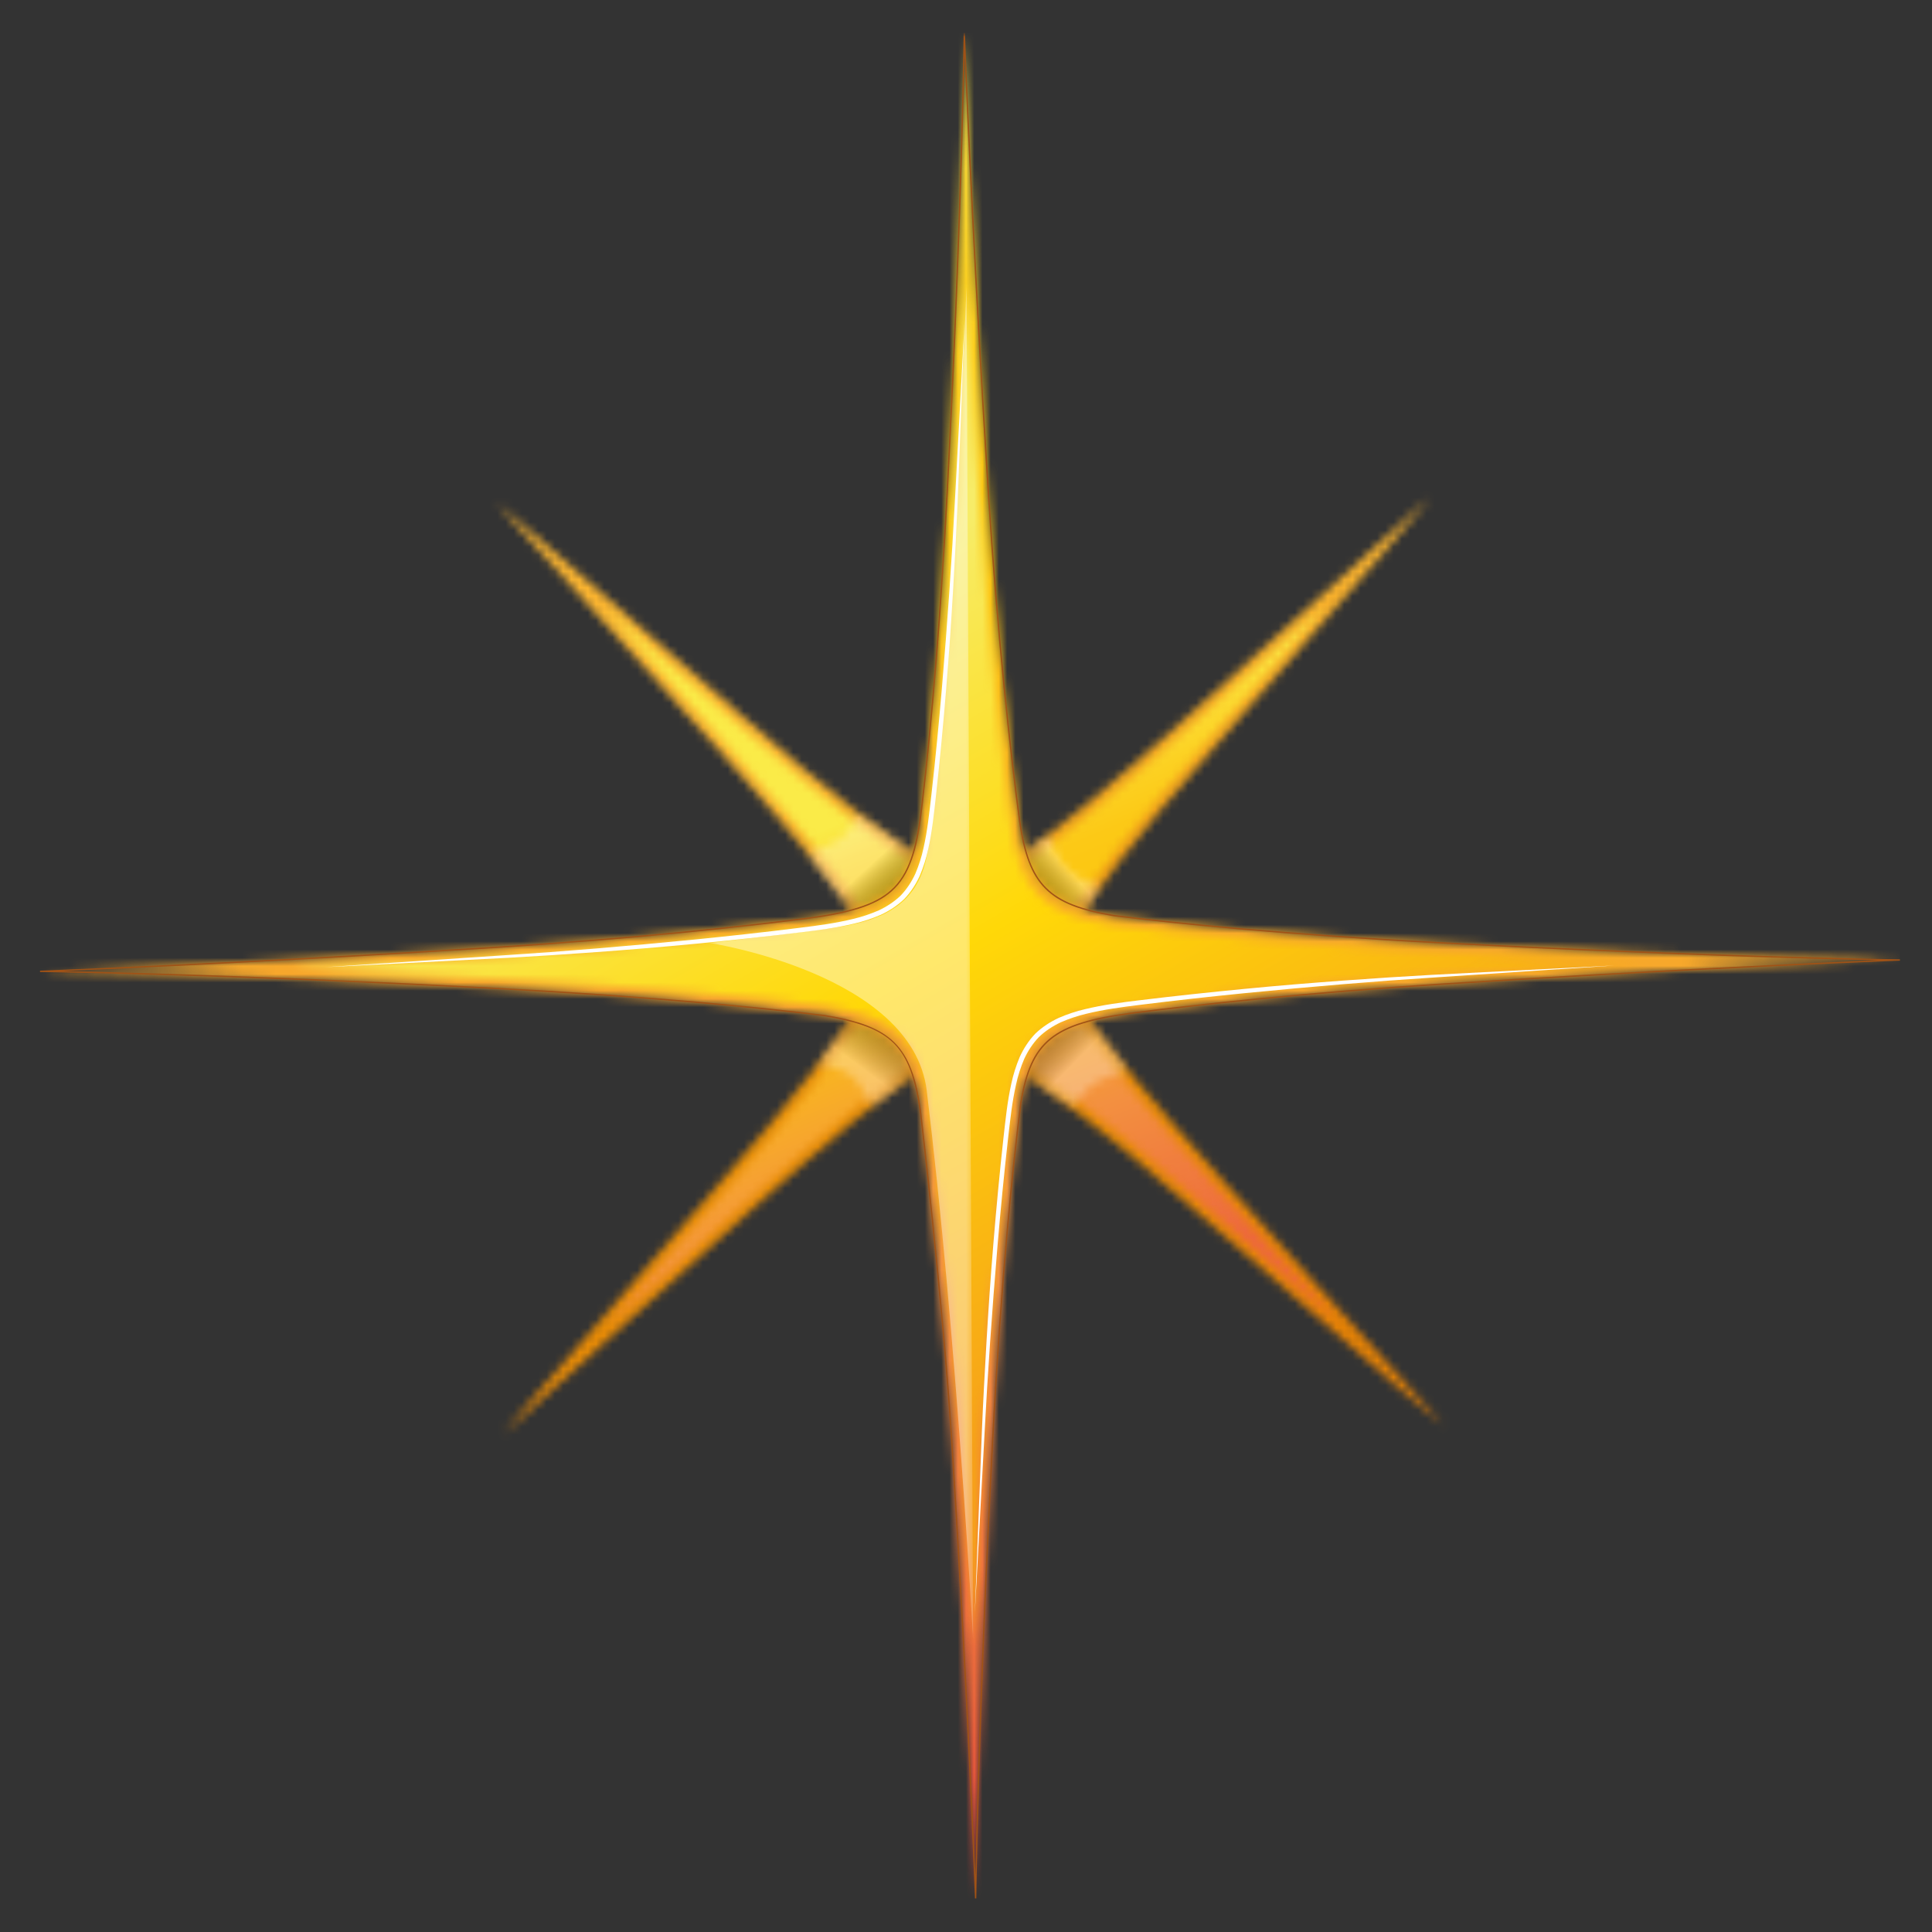
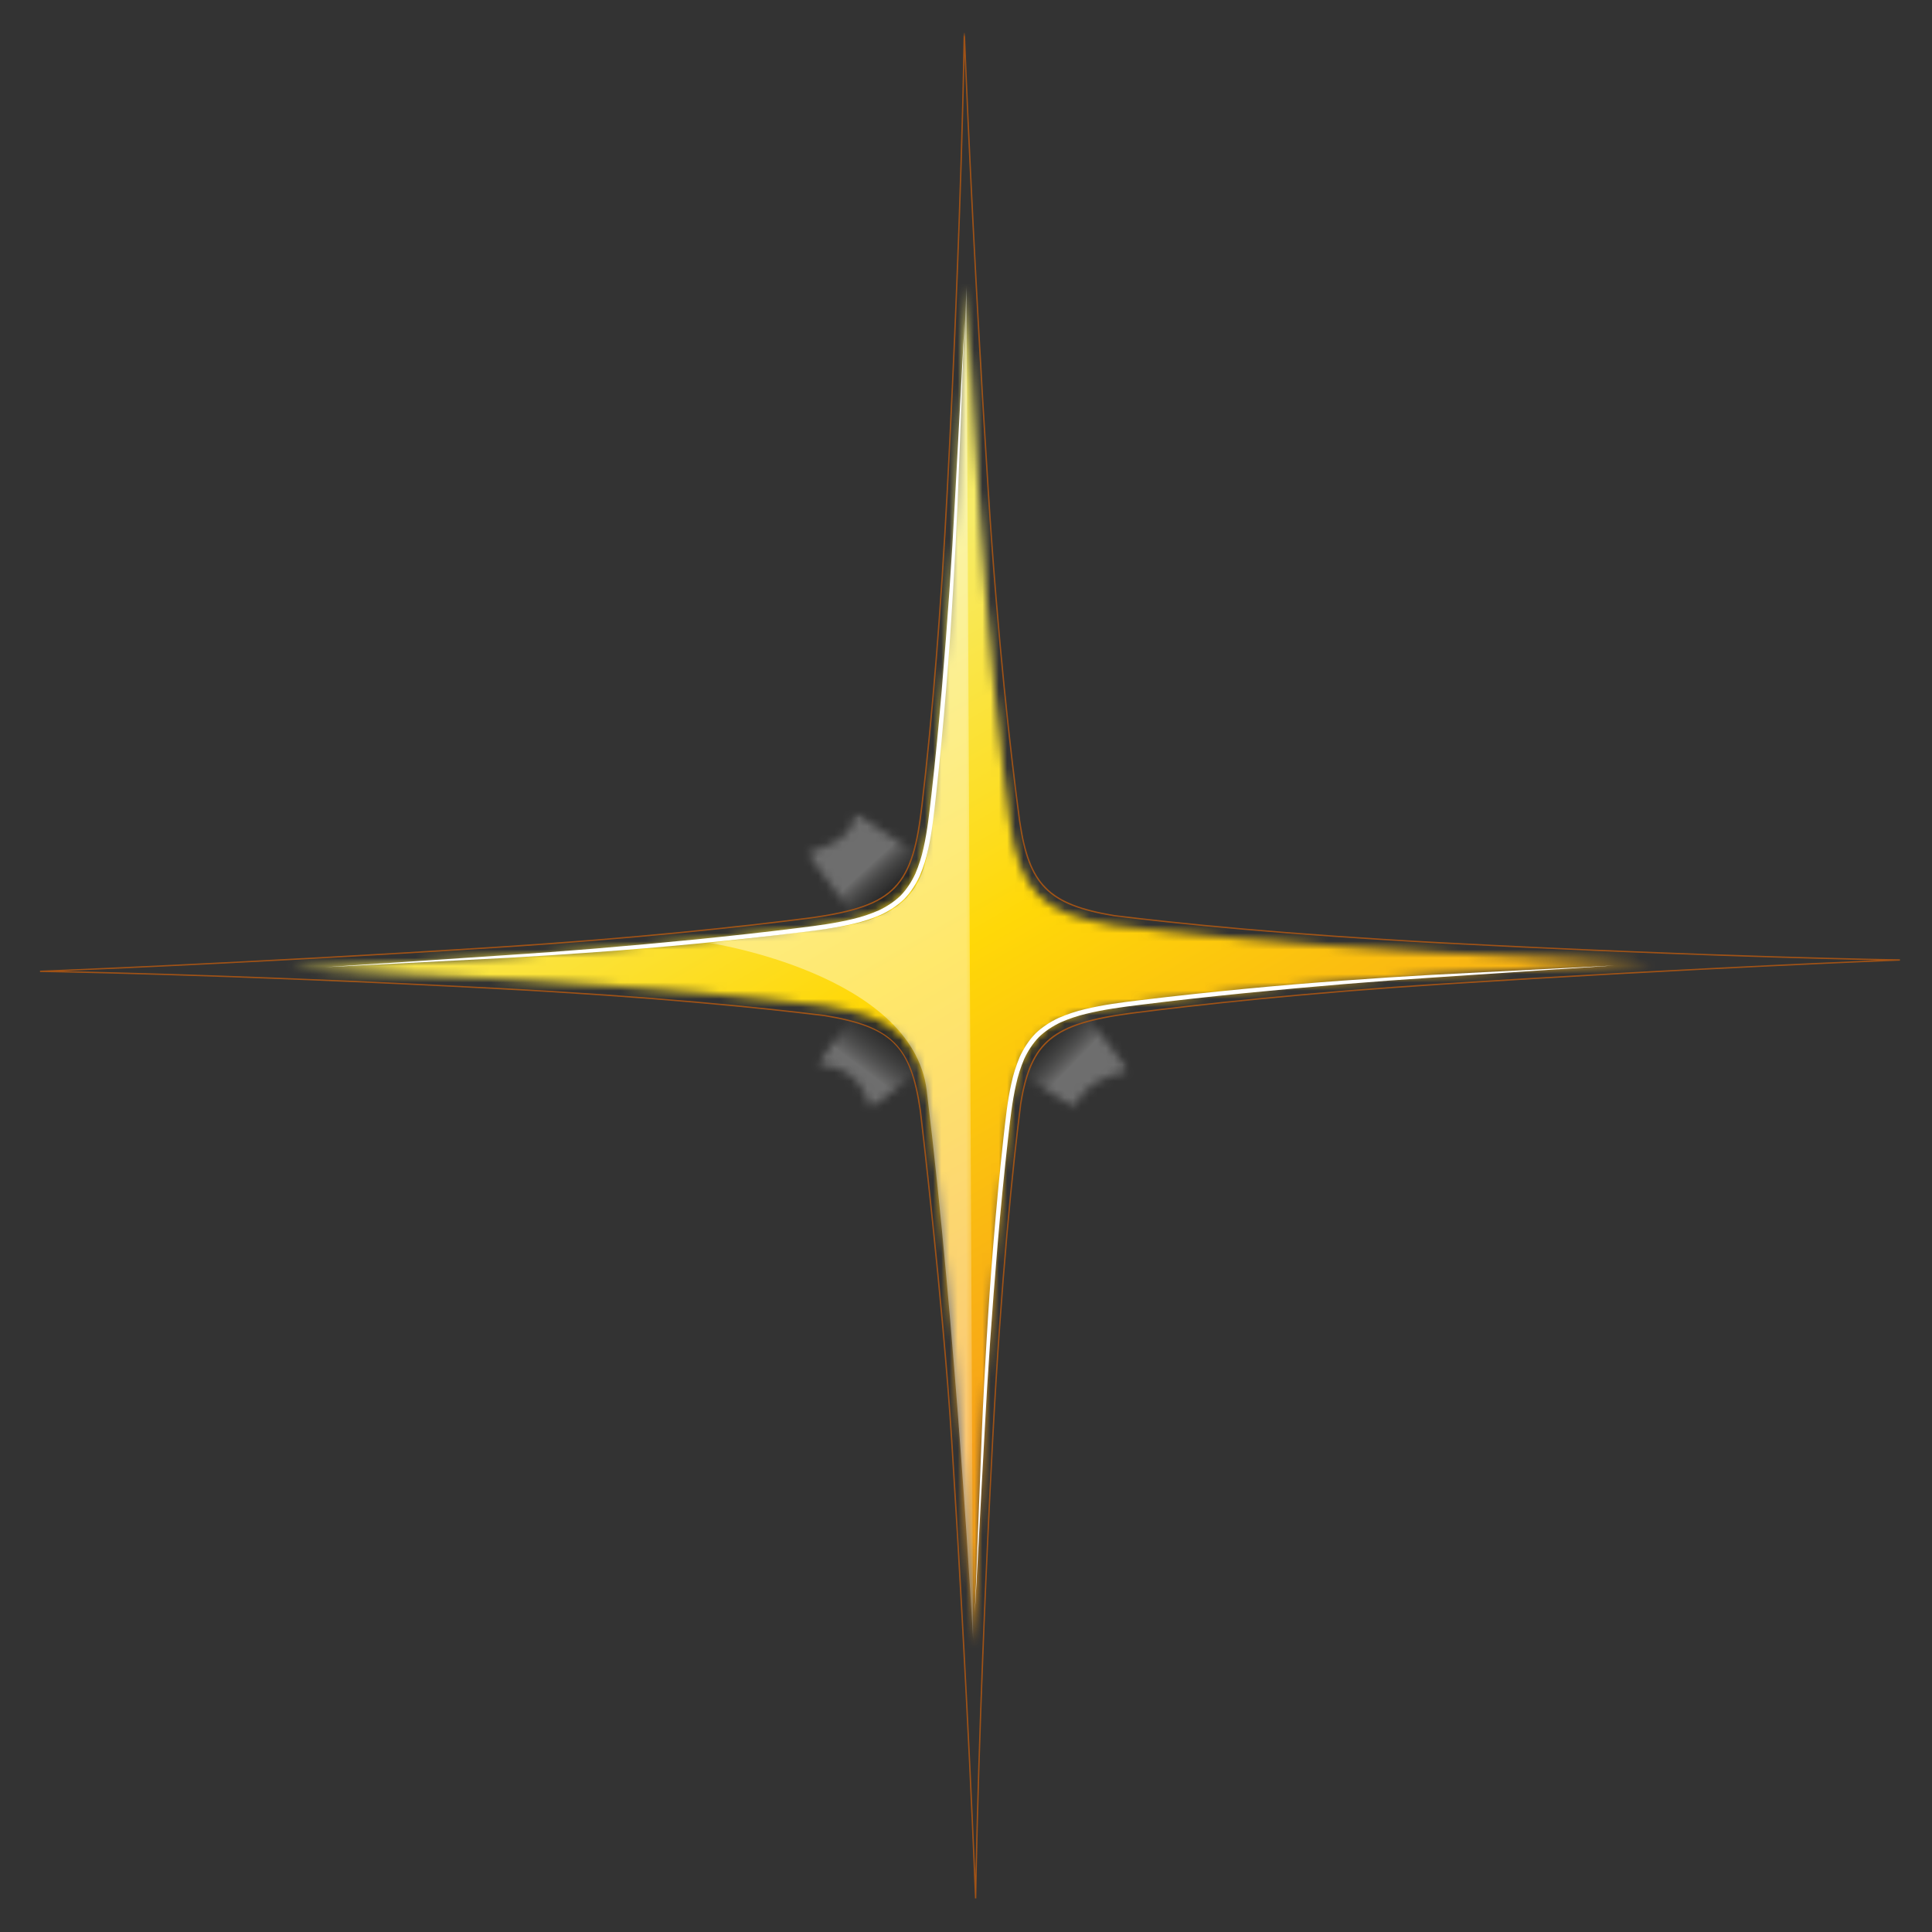
<svg xmlns="http://www.w3.org/2000/svg" width="235" height="235" viewBox="0 0 235 235" fill="none">
  <rect x="0" y="0" width="235" height="235" fill="#333333" stroke="none" />
  <g clip-path="url(#clip0_389_700)">
    <mask id="mask0_389_700" style="mask-type:luminance" maskUnits="userSpaceOnUse" x="-350" y="4" width="883" height="238">
      <path d="M532.263 4H-349.262V242H532.263V4Z" fill="white" />
    </mask>
    <g mask="url(#mask0_389_700)">
      <mask id="mask1_389_700" style="mask-type:luminance" maskUnits="userSpaceOnUse" x="60" y="60" width="116" height="115">
-         <path d="M116.199 128.768C116.199 128.768 116.188 128.642 116.019 128.584L116.199 128.768ZM119.657 128.741C119.657 128.741 122.288 126.909 145.473 147.363C168.674 167.811 175.58 173.406 175.58 173.406C175.58 173.406 171.522 168.92 148.963 143.79C130.49 123.211 129.58 119.264 129.863 118.508L119.657 128.741ZM87.23 144.236C66.822 167.48 61.251 174.406 61.251 174.406C61.251 174.406 65.717 170.339 90.797 147.732C111.329 129.219 115.262 128.306 116.019 128.583L105.807 118.356C105.807 118.356 107.648 120.993 87.23 144.236ZM119.15 106.335L118.965 106.155C118.965 106.155 118.982 106.281 119.15 106.335ZM87.006 90.796C105.486 111.38 106.39 115.333 106.118 116.083L116.324 105.851C116.324 105.851 113.694 107.694 90.498 87.234C67.307 66.774 60.391 61.185 60.391 61.185C60.391 61.185 64.453 65.665 87.006 90.796ZM144.373 87.191C123.84 105.704 119.903 106.612 119.15 106.335L129.352 116.567C129.352 116.567 127.522 113.935 147.929 90.687C168.347 67.438 173.919 60.511 173.919 60.511C173.919 60.511 169.453 64.589 144.373 87.191Z" fill="white" />
-       </mask>
+         </mask>
      <g mask="url(#mask1_389_700)">
        <path d="M158.177 19.328L216.438 157.198L77.792 215.587L19.531 77.717L158.177 19.328Z" fill="url(#paint0_linear_389_700)" />
      </g>
    </g>
    <mask id="mask2_389_700" style="mask-type:luminance" maskUnits="userSpaceOnUse" x="-350" y="4" width="883" height="238">
      <path d="M532.263 4H-349.262V242H532.263V4Z" fill="white" />
    </mask>
    <g mask="url(#mask2_389_700)">
      <mask id="mask3_389_700" style="mask-type:luminance" maskUnits="userSpaceOnUse" x="73" y="73" width="90" height="89">
-         <path d="M121.993 128.075C126.3 129.924 134.719 136.295 146.257 146.474C153.062 152.473 158.473 157.198 162.717 160.879C159.021 156.766 154.241 151.443 148.081 144.58C135.132 130.156 130.682 123.781 129.252 120.797L121.993 128.075ZM88.121 145.016C82.127 151.843 77.407 157.269 73.733 161.525C77.841 157.817 83.155 153.024 90.001 146.853C101.793 136.22 109.753 129.898 113.749 127.985L106.458 120.684C104.244 125.996 95.732 136.351 88.121 145.016ZM87.888 90.005C100.852 104.444 105.298 110.814 106.727 113.793L113.984 106.517C109.675 104.67 101.252 98.299 89.711 88.12C82.912 82.121 77.504 77.395 73.262 73.714C76.96 77.83 81.739 83.152 87.888 90.005ZM145.168 88.068C133.377 98.698 125.416 105.02 121.42 106.932L128.703 114.238C130.923 108.928 139.43 98.572 147.037 89.906C153.018 83.096 157.729 77.681 161.401 73.43C157.296 77.133 151.993 81.917 145.168 88.068Z" fill="white" />
-       </mask>
+         </mask>
      <g mask="url(#mask3_389_700)">
-         <path d="M149.201 41.448L194.318 148.216L86.776 193.505L41.658 86.739L149.201 41.448Z" fill="url(#paint1_linear_389_700)" />
-       </g>
+         </g>
    </g>
    <mask id="mask4_389_700" style="mask-type:luminance" maskUnits="userSpaceOnUse" x="-350" y="4" width="883" height="238">
      <path d="M532.263 4H-349.262V242H532.263V4Z" fill="white" />
    </mask>
    <g mask="url(#mask4_389_700)">
      <mask id="mask5_389_700" style="mask-type:luminance" maskUnits="userSpaceOnUse" x="-350" y="4" width="883" height="238">
        <path d="M532.261 4H-349.262V242H532.261V4Z" fill="white" />
      </mask>
      <g mask="url(#mask5_389_700)">
        <g opacity="0.29">
          <mask id="mask6_389_700" style="mask-type:luminance" maskUnits="userSpaceOnUse" x="99" y="121" width="15" height="14">
            <path d="M113.694 121.906H99.353V134.815H113.694V121.906Z" fill="white" />
          </mask>
          <g mask="url(#mask6_389_700)">
            <mask id="mask7_389_700" style="mask-type:luminance" maskUnits="userSpaceOnUse" x="99" y="121" width="15" height="14">
              <path d="M104.96 121.906L99.355 129.587C99.355 129.587 104.434 129.008 105.864 134.814L113.695 128.766L104.96 121.906Z" fill="white" />
            </mask>
            <g mask="url(#mask7_389_700)">
              <path d="M119.899 126.547L108.54 141.685L93.149 130.175L104.509 115.037L119.899 126.547Z" fill="url(#paint2_linear_389_700)" />
            </g>
          </g>
        </g>
      </g>
      <mask id="mask8_389_700" style="mask-type:luminance" maskUnits="userSpaceOnUse" x="-350" y="4" width="883" height="238">
        <path d="M532.261 4H-349.262V242H532.261V4Z" fill="white" />
      </mask>
      <g mask="url(#mask8_389_700)">
        <g opacity="0.29">
          <mask id="mask9_389_700" style="mask-type:luminance" maskUnits="userSpaceOnUse" x="98" y="98" width="16" height="17">
            <path d="M113.133 98.768H98.163V114.101H113.133V98.768Z" fill="white" />
          </mask>
          <g mask="url(#mask9_389_700)">
            <mask id="mask10_389_700" style="mask-type:luminance" maskUnits="userSpaceOnUse" x="98" y="98" width="16" height="17">
              <path d="M113.132 104.96L103.86 98.768C103.86 98.768 104.926 101.967 98.162 103.739L105.853 114.101L113.132 104.96Z" fill="white" />
            </mask>
            <g mask="url(#mask10_389_700)">
              <path d="M104.949 121.541L90.516 105.719L106.345 91.328L120.778 107.149L104.949 121.541Z" fill="url(#paint3_linear_389_700)" />
            </g>
          </g>
        </g>
      </g>
      <mask id="mask11_389_700" style="mask-type:luminance" maskUnits="userSpaceOnUse" x="-350" y="4" width="883" height="238">
        <path d="M532.261 4H-349.262V242H532.261V4Z" fill="white" />
      </mask>
      <g mask="url(#mask11_389_700)">
        <g opacity="0.29">
          <mask id="mask12_389_700" style="mask-type:luminance" maskUnits="userSpaceOnUse" x="121" y="101" width="13" height="12">
            <path d="M133.976 101.467H121.659V112.6H133.976V101.467Z" fill="white" />
          </mask>
          <g mask="url(#mask12_389_700)">
            <mask id="mask13_389_700" style="mask-type:luminance" maskUnits="userSpaceOnUse" x="121" y="101" width="13" height="12">
              <path d="M130.839 112.6L133.974 107.698C133.974 107.698 128.982 107.274 127.553 101.467L121.66 105.757L130.839 112.6Z" fill="white" />
            </mask>
            <g mask="url(#mask13_389_700)">
-               <path d="M116.127 106.345L128.578 95.368L139.506 107.722L127.055 118.699L116.127 106.345Z" fill="url(#paint4_linear_389_700)" />
-             </g>
+               </g>
          </g>
        </g>
      </g>
      <mask id="mask14_389_700" style="mask-type:luminance" maskUnits="userSpaceOnUse" x="-350" y="4" width="883" height="238">
        <path d="M532.261 4H-349.262V242H532.261V4Z" fill="white" />
      </mask>
      <g mask="url(#mask14_389_700)">
        <g opacity="0.29">
          <mask id="mask15_389_700" style="mask-type:luminance" maskUnits="userSpaceOnUse" x="123" y="120" width="15" height="15">
            <path d="M137.314 120.798H123.242V134.816H137.314V120.798Z" fill="white" />
          </mask>
          <g mask="url(#mask15_389_700)">
            <mask id="mask16_389_700" style="mask-type:luminance" maskUnits="userSpaceOnUse" x="123" y="120" width="15" height="15">
              <path d="M123.241 129.939L130.774 134.816C130.774 134.816 131.284 131.392 137.317 130.244L130 120.798L123.241 129.939Z" fill="white" />
            </mask>
            <g mask="url(#mask16_389_700)">
              <path d="M130.091 113.774L144.335 127.62L130.467 141.84L116.222 127.995L130.091 113.774Z" fill="url(#paint5_linear_389_700)" />
            </g>
          </g>
        </g>
      </g>
    </g>
    <mask id="mask17_389_700" style="mask-type:luminance" maskUnits="userSpaceOnUse" x="-350" y="4" width="883" height="238">
      <path d="M532.263 4H-349.262V242H532.263V4Z" fill="white" />
    </mask>
    <g mask="url(#mask17_389_700)">
      <mask id="mask18_389_700" style="mask-type:luminance" maskUnits="userSpaceOnUse" x="4" y="4" width="228" height="227">
-         <path d="M115.218 59.755C114.302 77.322 113.094 89.871 112.152 97.885C111.013 107.84 108.938 110.254 98.377 111.679C89.99 112.756 77.055 114.164 60.351 115.229C29.525 117.208 4.869 118.149 4.869 118.149C4.869 118.149 26.731 118.442 60.406 120.231C79.386 121.231 92.468 122.558 100.306 123.532C108.579 124.896 110.817 127.322 111.944 135.069C112.015 135.607 114.695 158.416 115.763 175.216C117.728 206.121 118.671 230.914 118.671 230.914C118.671 230.914 118.966 208.926 120.741 175.162C121.792 155.328 123.186 141.893 124.166 134.172C125.424 126.609 128.082 124.522 137.553 123.25C145.936 122.173 158.892 120.753 175.618 119.688C206.444 117.714 231.1 116.768 231.1 116.768C231.1 116.768 209.238 116.48 175.564 114.697C156.463 113.68 143.327 112.342 135.506 111.375C127.369 110.004 125.147 107.563 124.025 99.876C122.919 91.606 121.362 77.866 120.207 59.701C118.241 28.808 117.293 4.004 117.293 4.004C117.293 4.004 117.004 25.996 115.218 59.755Z" fill="white" />
-       </mask>
+         </mask>
      <g mask="url(#mask18_389_700)">
        <path d="M231.099 4.004H4.869V230.914H231.099V4.004Z" fill="url(#paint6_linear_389_700)" />
      </g>
    </g>
    <mask id="mask19_389_700" style="mask-type:luminance" maskUnits="userSpaceOnUse" x="-350" y="4" width="883" height="238">
      <path d="M532.263 4H-349.262V242H532.263V4Z" fill="white" />
    </mask>
    <g mask="url(#mask19_389_700)">
      <mask id="mask20_389_700" style="mask-type:luminance" maskUnits="userSpaceOnUse" x="-350" y="4" width="883" height="238">
        <path d="M532.261 4H-349.262V242H532.261V4Z" fill="white" />
      </mask>
      <g mask="url(#mask20_389_700)">
        <path d="M118.589 230.916C118.58 230.668 117.624 205.771 115.681 175.221C114.589 158.049 111.888 135.265 111.863 135.079C110.717 127.207 108.447 124.956 100.292 123.612C92.655 122.663 79.532 121.32 60.4 120.312C27.113 118.544 5.086 118.233 4.868 118.23L4.865 118.068C5.112 118.058 29.873 117.104 60.345 115.148C77.378 114.061 90.422 112.618 98.366 111.598C103.987 110.84 106.894 109.81 108.739 107.924C110.796 105.82 111.538 102.519 112.07 97.875C113.339 87.086 114.399 73.903 115.136 59.75C116.902 26.38 117.208 4.222 117.211 4.002L117.374 4C117.384 4.248 118.344 29.156 120.287 59.695C121.45 77.99 123.005 91.637 124.105 99.864C125.235 107.607 127.581 109.957 135.519 111.294C143.211 112.246 156.407 113.595 175.567 114.615C208.855 116.378 230.881 116.684 231.099 116.686L231.102 116.849C230.855 116.858 206.095 117.818 175.622 119.769C158.671 120.848 145.569 122.301 137.563 123.329C128.1 124.6 125.486 126.731 124.245 134.184C123.265 141.911 121.874 155.296 120.821 175.165C119.066 208.542 118.755 230.694 118.751 230.914L118.589 230.916ZM7.638 118.117C14.546 118.258 33.909 118.742 60.41 120.15C79.545 121.158 92.673 122.501 100.315 123.45C108.472 124.795 110.879 127.182 112.025 135.057C112.05 135.244 114.752 158.034 115.844 175.21C117.411 199.84 118.335 220.795 118.64 228.124C118.78 221.176 119.263 201.721 120.66 175.157C121.713 155.282 123.104 141.893 124.086 134.161C125.342 126.608 127.983 124.452 137.543 123.168C145.552 122.139 158.658 120.686 175.613 119.606C200.182 118.033 221.039 117.105 228.33 116.799C221.419 116.66 202.056 116.18 175.559 114.777C156.396 113.757 143.195 112.407 135.496 111.454C127.463 110.101 125.089 107.723 123.945 99.886C122.845 91.655 121.289 78.004 120.126 59.705C118.559 35.084 117.631 14.122 117.326 6.791C117.186 13.74 116.705 33.198 115.3 59.759C114.563 73.914 113.502 87.102 112.233 97.893C111.698 102.571 110.946 105.899 108.857 108.037C106.985 109.951 104.049 110.995 98.389 111.759C90.442 112.778 77.394 114.223 60.357 115.309C35.783 116.887 14.924 117.813 7.638 118.117Z" fill="#A05216" />
      </g>
    </g>
    <mask id="mask21_389_700" style="mask-type:luminance" maskUnits="userSpaceOnUse" x="-350" y="4" width="883" height="238">
      <path d="M532.263 4H-349.262V242H532.263V4Z" fill="white" />
    </mask>
    <g mask="url(#mask21_389_700)">
      <mask id="mask22_389_700" style="mask-type:luminance" maskUnits="userSpaceOnUse" x="35" y="34" width="166" height="167">
        <path d="M116.403 59.816C115.654 74.196 114.619 87.05 113.33 98.019C112.104 108.741 109.477 111.376 98.529 112.852C90.565 113.874 77.492 115.321 60.428 116.41C51.432 116.987 42.934 117.477 35.416 117.882C42.734 118.173 51.163 118.554 60.469 119.049C79.636 120.059 92.792 121.405 100.5 122.363C109.182 123.796 111.894 126.49 113.12 134.914C113.145 135.101 115.874 158.245 116.946 175.14C117.517 184.106 118.001 192.588 118.403 200.101C118.693 192.786 119.069 184.374 119.556 175.098C120.611 155.188 122.005 141.771 122.997 133.977C124.345 125.878 127.305 123.43 137.403 122.075C145.428 121.044 158.557 119.588 175.542 118.506C184.521 117.931 193.003 117.442 200.509 117.038C193.202 116.748 184.788 116.369 175.501 115.877C156.303 114.856 143.076 113.503 135.309 112.541C126.751 111.1 124.073 108.414 122.85 100.031C121.747 91.788 120.189 78.113 119.024 59.775C118.452 50.793 117.966 42.3 117.563 34.774C117.273 42.099 116.894 50.524 116.403 59.816Z" fill="white" />
      </mask>
      <g mask="url(#mask22_389_700)">
        <path d="M159.34 -36.531L272.16 158.873L76.586 271.407L-36.234 76.002L159.34 -36.531Z" fill="url(#paint7_linear_389_700)" />
      </g>
    </g>
    <mask id="mask23_389_700" style="mask-type:luminance" maskUnits="userSpaceOnUse" x="-350" y="4" width="883" height="238">
      <path d="M532.263 4H-349.262V242H532.263V4Z" fill="white" />
    </mask>
    <g mask="url(#mask23_389_700)">
      <mask id="mask24_389_700" style="mask-type:luminance" maskUnits="userSpaceOnUse" x="-350" y="4" width="883" height="238">
        <path d="M532.261 4H-349.262V242H532.261V4Z" fill="white" />
      </mask>
      <g mask="url(#mask24_389_700)">
        <path d="M39.542 117.645C39.542 117.645 48.431 117.054 61.766 116.167C68.432 115.741 76.199 115.099 84.507 114.28C88.66 113.865 92.948 113.396 97.296 112.851C99.472 112.586 101.657 112.292 103.788 111.771C104.857 111.518 105.896 111.168 106.892 110.733C107.875 110.272 108.78 109.675 109.555 108.933C110.296 108.157 110.89 107.251 111.343 106.266C111.763 105.267 112.103 104.227 112.332 103.155C112.817 101.017 113.041 98.828 113.295 96.652C113.787 92.307 114.2 88.02 114.556 83.868C115.259 75.564 115.791 67.801 116.139 61.142C116.859 47.821 117.338 38.94 117.338 38.94C117.338 38.94 116.995 47.827 116.479 61.158C116.339 64.492 116.146 68.1 115.921 71.916C115.694 75.733 115.424 79.755 115.078 83.912C114.735 88.069 114.334 92.36 113.855 96.716C113.608 98.886 113.39 101.098 112.901 103.284C112.67 104.38 112.324 105.46 111.885 106.508C111.412 107.545 110.782 108.521 109.982 109.358C109.145 110.157 108.172 110.79 107.138 111.271C106.095 111.724 105.019 112.081 103.928 112.336C101.746 112.861 99.54 113.149 97.365 113.408C93.01 113.94 88.716 114.396 84.558 114.799C80.399 115.203 76.374 115.528 72.554 115.808C68.735 116.087 65.123 116.322 61.786 116.505C48.44 117.189 39.542 117.645 39.542 117.645Z" fill="white" />
      </g>
      <mask id="mask25_389_700" style="mask-type:luminance" maskUnits="userSpaceOnUse" x="-350" y="4" width="883" height="238">
        <path d="M532.261 4H-349.262V242H532.261V4Z" fill="white" />
      </mask>
      <g mask="url(#mask25_389_700)">
        <path d="M196.374 117.438C196.374 117.438 187.484 118.029 174.15 118.916C167.484 119.342 159.717 119.983 151.409 120.803C147.256 121.218 142.967 121.687 138.62 122.232C136.443 122.498 134.258 122.791 132.128 123.312C131.059 123.564 130.02 123.915 129.025 124.35C128.042 124.811 127.135 125.408 126.361 126.15C125.62 126.927 125.026 127.832 124.574 128.817C124.153 129.816 123.813 130.856 123.585 131.928C123.099 134.066 122.875 136.255 122.621 138.431C122.13 142.776 121.716 147.063 121.36 151.215C120.657 159.519 120.125 167.283 119.777 173.941C119.057 187.262 118.578 196.144 118.578 196.144C118.578 196.144 118.922 187.256 119.438 173.925C119.577 170.591 119.771 166.983 119.995 163.167C120.222 159.351 120.492 155.328 120.838 151.172C121.182 147.014 121.582 142.723 122.061 138.368C122.308 136.197 122.526 133.986 123.015 131.799C123.246 130.704 123.592 129.624 124.031 128.576C124.504 127.538 125.134 126.562 125.934 125.726C126.77 124.926 127.743 124.293 128.777 123.812C129.82 123.36 130.896 123.003 131.988 122.748C134.17 122.222 136.376 121.934 138.551 121.675C142.906 121.143 147.2 120.687 151.358 120.285C155.516 119.881 159.542 119.556 163.361 119.275C167.181 118.997 170.793 118.761 174.13 118.579C187.476 117.894 196.374 117.438 196.374 117.438Z" fill="white" />
      </g>
      <mask id="mask26_389_700" style="mask-type:luminance" maskUnits="userSpaceOnUse" x="-350" y="4" width="883" height="238">
        <path d="M532.261 4H-349.262V242H532.261V4Z" fill="white" />
      </mask>
      <g mask="url(#mask26_389_700)">
        <g opacity="0.4">
          <mask id="mask27_389_700" style="mask-type:luminance" maskUnits="userSpaceOnUse" x="86" y="34" width="33" height="166">
            <path d="M118.37 34.774H86.311V199.515H118.37V34.774Z" fill="white" />
          </mask>
          <g mask="url(#mask27_389_700)">
            <path d="M117.562 34.774L118.37 199.515C118.37 199.515 116.322 162.056 112.724 132.66C110.985 118.455 86.311 114.698 86.311 114.698C86.311 114.698 97.231 113.441 101.169 112.888C107.793 111.961 112.202 109.819 112.956 102.632C116.322 70.539 117.562 34.774 117.562 34.774Z" fill="white" />
          </g>
        </g>
      </g>
    </g>
  </g>
  <defs>
    <linearGradient id="paint0_linear_389_700" x1="106.939" y1="91.232" x2="139.757" y2="169.16" gradientUnits="userSpaceOnUse">
      <stop stop-color="#FAB430" />
      <stop offset="0.455" stop-color="#E78E07" />
      <stop offset="1" stop-color="#E58205" />
    </linearGradient>
    <linearGradient id="paint1_linear_389_700" x1="109.351" y1="97.075" x2="134.841" y2="157.6" gradientUnits="userSpaceOnUse">
      <stop stop-color="#FAEB48" />
      <stop offset="0.064" stop-color="#FCDC33" />
      <stop offset="0.134" stop-color="#FCD122" />
      <stop offset="0.205" stop-color="#FCC916" />
      <stop offset="0.281" stop-color="#FCC711" />
      <stop offset="0.668" stop-color="#F39040" />
      <stop offset="1" stop-color="#ED683C" />
    </linearGradient>
    <linearGradient id="paint2_linear_389_700" x1="109.019" y1="125.05" x2="105.172" y2="130.193" gradientUnits="userSpaceOnUse">
      <stop />
      <stop offset="0.157" stop-color="#0D0D0D" />
      <stop offset="0.286" stop-color="#292929" />
      <stop offset="0.406" stop-color="#424241" />
      <stop offset="0.521" stop-color="#5B5B5A" />
      <stop offset="0.631" stop-color="#797978" />
      <stop offset="0.739" stop-color="#9B9B9A" />
      <stop offset="0.843" stop-color="#C1C0C0" />
      <stop offset="0.944" stop-color="#E8E8E7" />
      <stop offset="1" stop-color="white" />
    </linearGradient>
    <linearGradient id="paint3_linear_389_700" x1="108.335" y1="109.397" x2="105.116" y2="105.857" gradientUnits="userSpaceOnUse">
      <stop />
      <stop offset="0.157" stop-color="#0D0D0D" />
      <stop offset="0.286" stop-color="#292929" />
      <stop offset="0.406" stop-color="#424241" />
      <stop offset="0.521" stop-color="#5B5B5A" />
      <stop offset="0.631" stop-color="#797978" />
      <stop offset="0.739" stop-color="#9B9B9A" />
      <stop offset="0.843" stop-color="#C1C0C0" />
      <stop offset="0.944" stop-color="#E8E8E7" />
      <stop offset="1" stop-color="white" />
    </linearGradient>
    <linearGradient id="paint4_linear_389_700" x1="126.113" y1="108.532" x2="129.646" y2="105.407" gradientUnits="userSpaceOnUse">
      <stop />
      <stop offset="0.157" stop-color="#0D0D0D" />
      <stop offset="0.286" stop-color="#292929" />
      <stop offset="0.406" stop-color="#424241" />
      <stop offset="0.521" stop-color="#5B5B5A" />
      <stop offset="0.631" stop-color="#797978" />
      <stop offset="0.739" stop-color="#9B9B9A" />
      <stop offset="0.843" stop-color="#C1C0C0" />
      <stop offset="0.944" stop-color="#E8E8E7" />
      <stop offset="1" stop-color="white" />
    </linearGradient>
    <linearGradient id="paint5_linear_389_700" x1="127.227" y1="124.837" x2="131.225" y2="128.737" gradientUnits="userSpaceOnUse">
      <stop />
      <stop offset="0.157" stop-color="#0D0D0D" />
      <stop offset="0.286" stop-color="#292929" />
      <stop offset="0.406" stop-color="#424241" />
      <stop offset="0.521" stop-color="#5B5B5A" />
      <stop offset="0.631" stop-color="#797978" />
      <stop offset="0.739" stop-color="#9B9B9A" />
      <stop offset="0.843" stop-color="#C1C0C0" />
      <stop offset="0.944" stop-color="#E8E8E7" />
      <stop offset="1" stop-color="white" />
    </linearGradient>
    <linearGradient id="paint6_linear_389_700" x1="117.924" y1="3.935" x2="117.924" y2="230.843" gradientUnits="userSpaceOnUse">
      <stop stop-color="#FAEB48" />
      <stop offset="0.064" stop-color="#FCDC33" />
      <stop offset="0.134" stop-color="#FCD122" />
      <stop offset="0.205" stop-color="#FCC916" />
      <stop offset="0.281" stop-color="#FCC711" />
      <stop offset="0.668" stop-color="#F39040" />
      <stop offset="0.888" stop-color="#ED683C" />
      <stop offset="1" stop-color="#E83F3B" />
    </linearGradient>
    <linearGradient id="paint7_linear_389_700" x1="94.362" y1="76.518" x2="143.358" y2="161.67" gradientUnits="userSpaceOnUse">
      <stop stop-color="#F7EC68" />
      <stop offset="0.455" stop-color="#FFD808" />
      <stop offset="1" stop-color="#F6A119" />
    </linearGradient>
    <clipPath id="clip0_389_700">
      <rect width="235" height="235" fill="white" />
    </clipPath>
  </defs>
</svg>